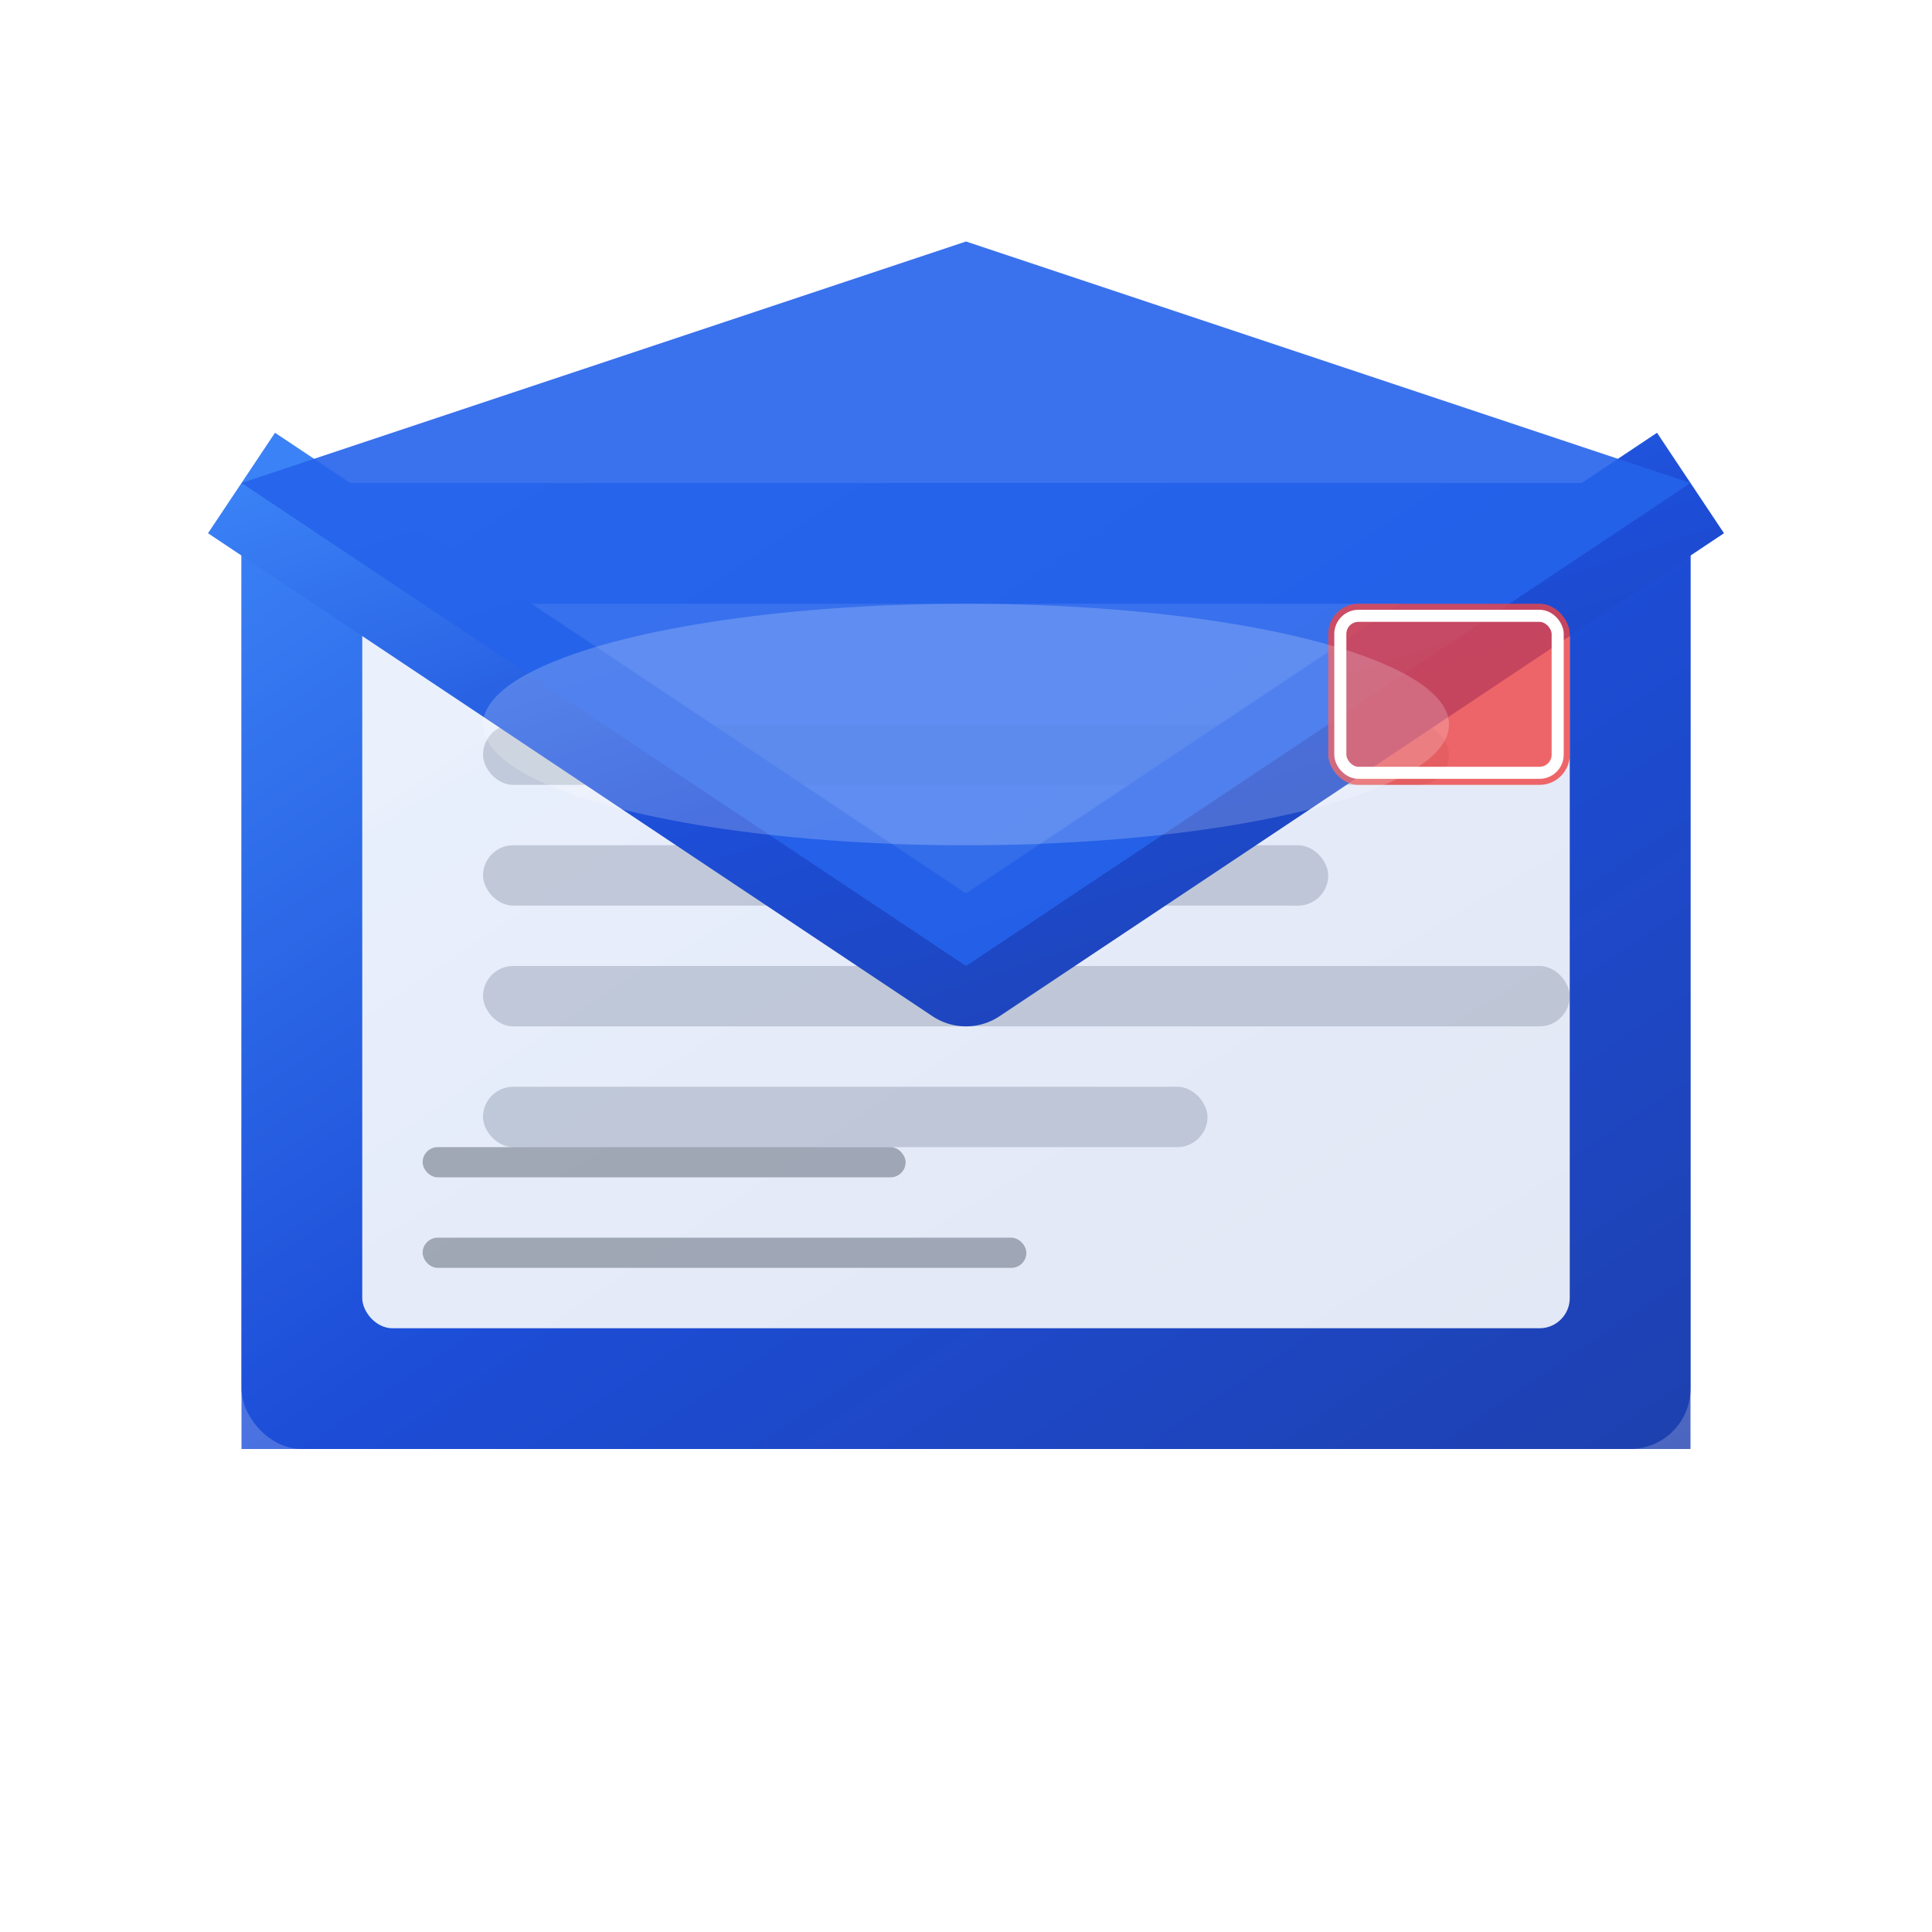
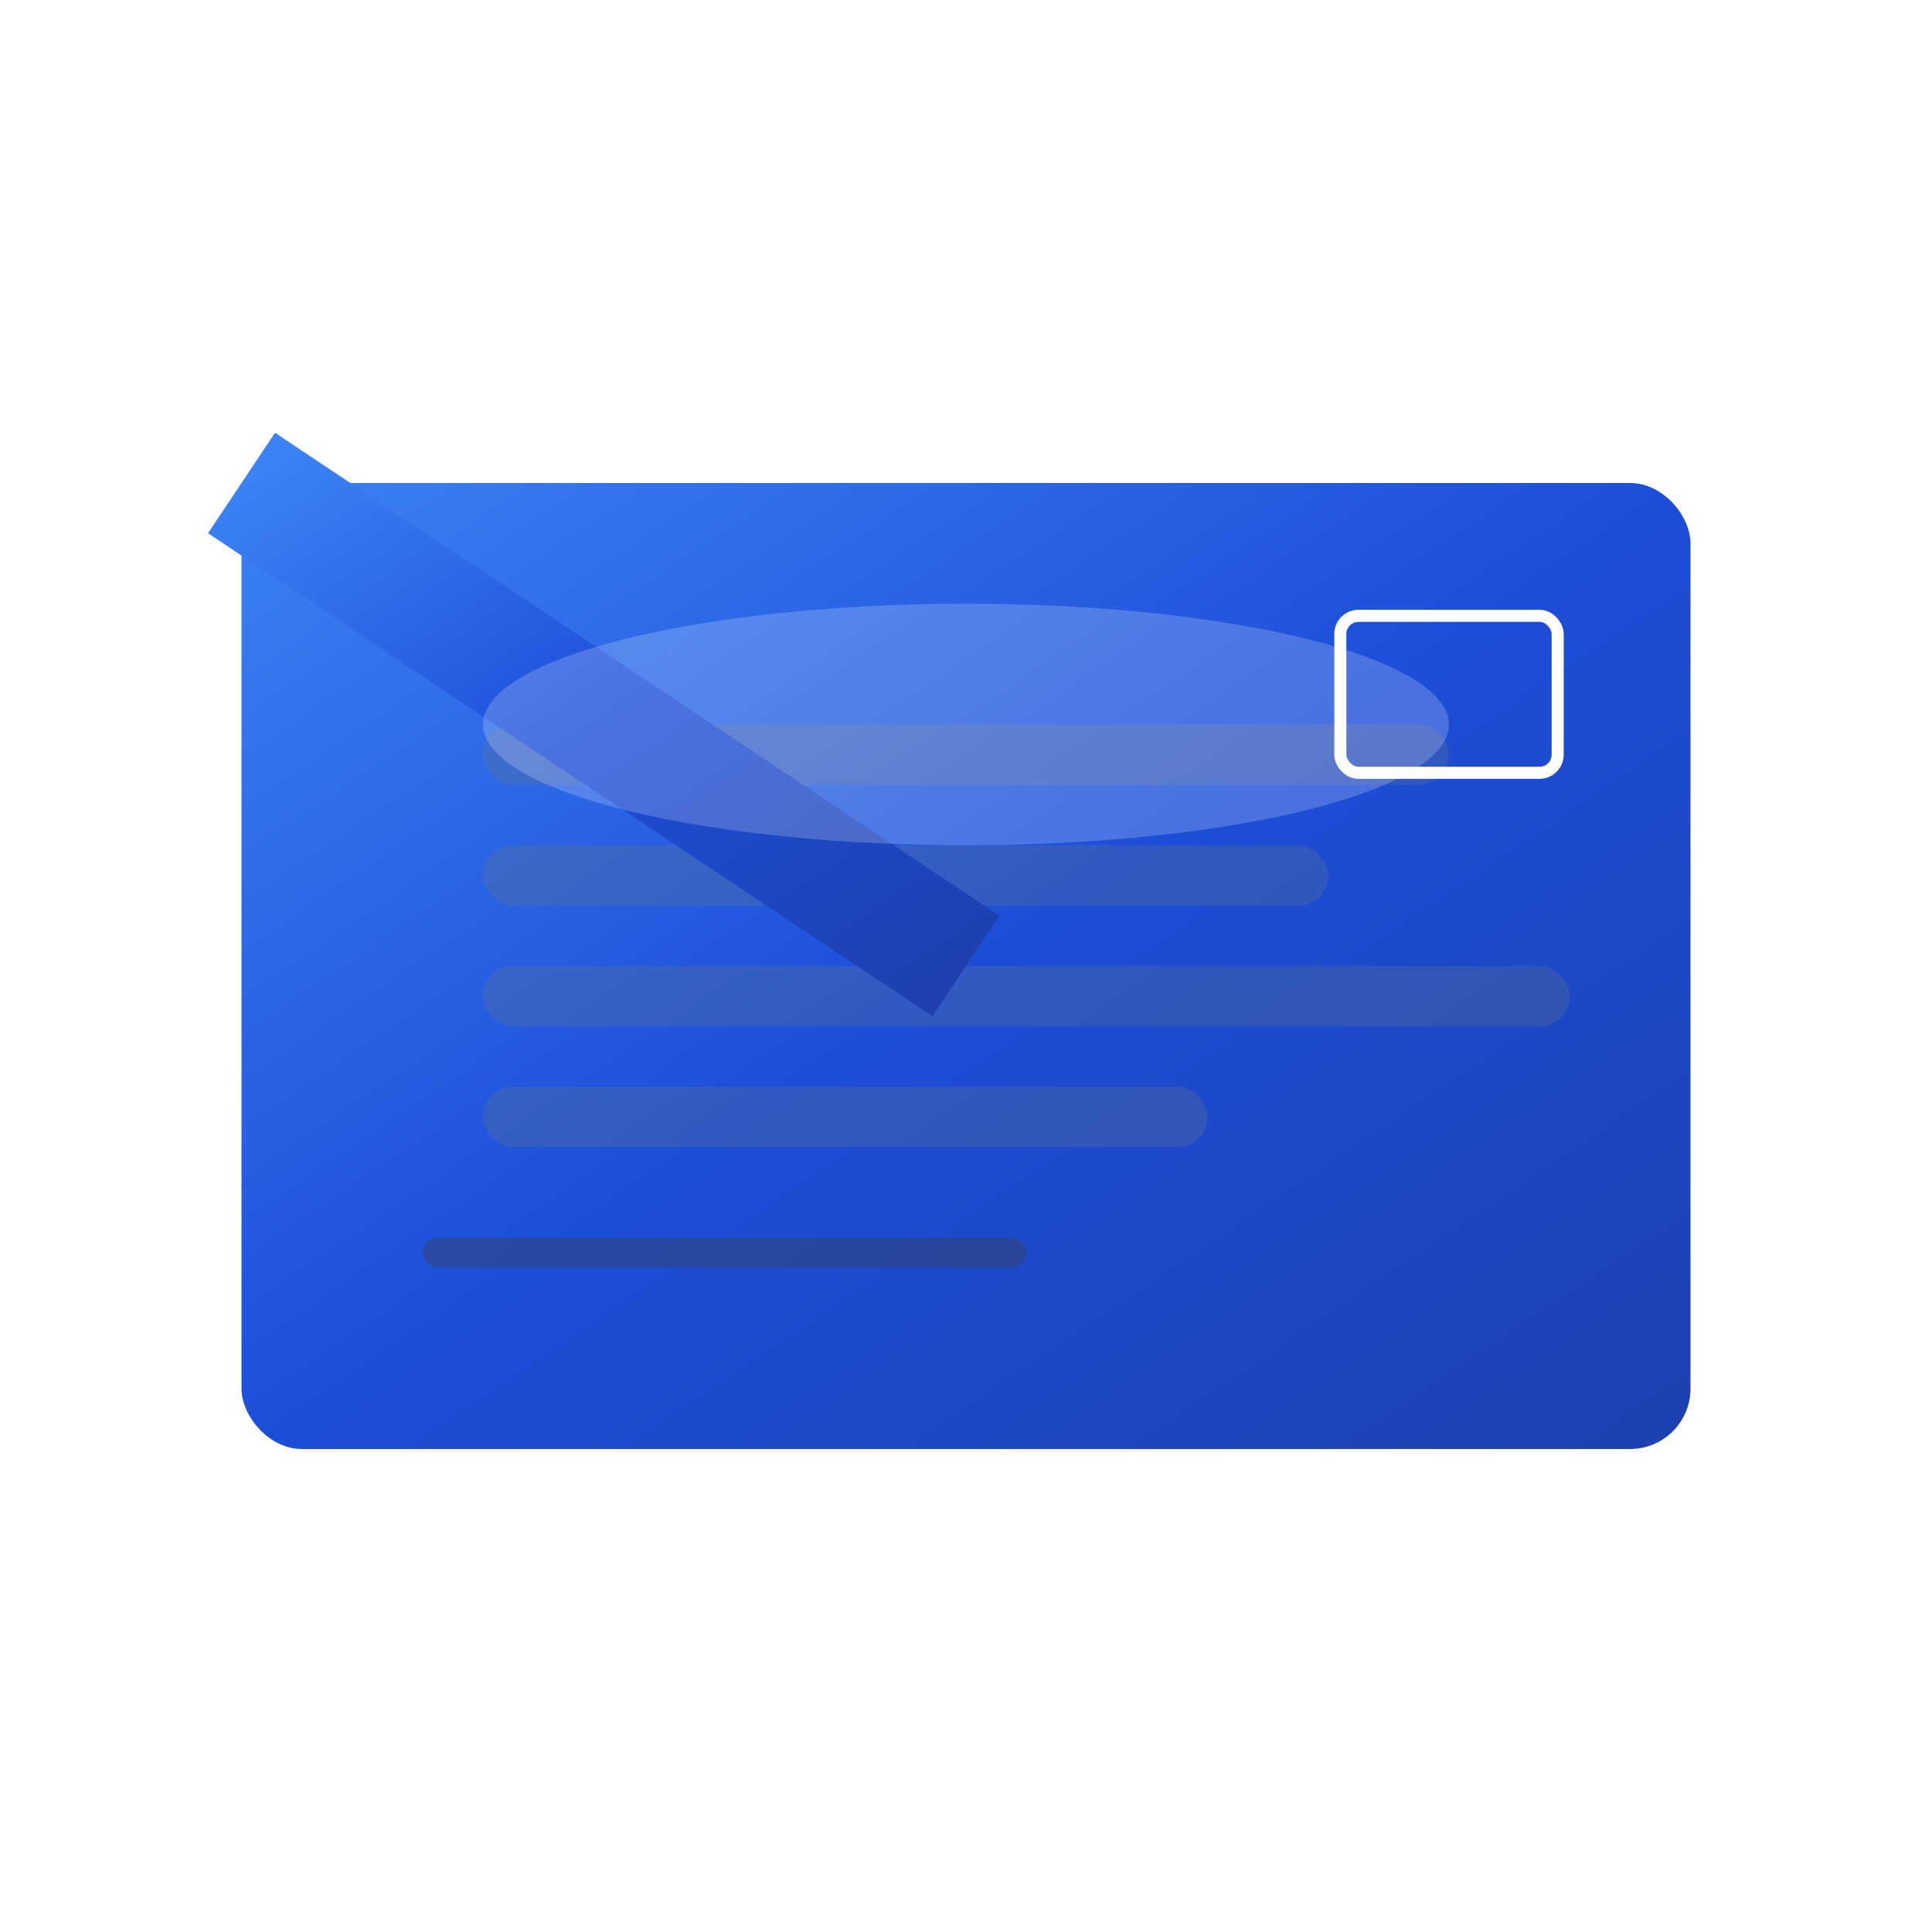
<svg xmlns="http://www.w3.org/2000/svg" width="32" height="32" viewBox="0 0 32 32" fill="none">
  <defs>
    <linearGradient id="envelope-gradient" x1="0%" y1="0%" x2="100%" y2="100%">
      <stop offset="0%" style="stop-color:#3B82F6;stop-opacity:1" />
      <stop offset="50%" style="stop-color:#1D4ED8;stop-opacity:1" />
      <stop offset="100%" style="stop-color:#1E40AF;stop-opacity:1" />
    </linearGradient>
    <linearGradient id="paper-gradient" x1="0%" y1="0%" x2="100%" y2="100%">
      <stop offset="0%" style="stop-color:#FFFFFF;stop-opacity:1" />
      <stop offset="100%" style="stop-color:#F8FAFC;stop-opacity:1" />
    </linearGradient>
    <filter id="shadow" x="-20%" y="-20%" width="140%" height="140%">
      <feDropShadow dx="1" dy="3" stdDeviation="2" flood-color="#1E40AF" flood-opacity="0.3" />
    </filter>
  </defs>
  <rect x="4" y="8" width="24" height="16" rx="1" fill="url(#envelope-gradient)" filter="url(#shadow)" />
-   <path d="M4 8 L16 16 L28 8 L28 24 L4 24 Z" fill="url(#envelope-gradient)" opacity="0.8" />
-   <rect x="6" y="10" width="20" height="12" rx="0.5" fill="url(#paper-gradient)" opacity="0.9" />
  <rect x="8" y="12" width="16" height="1" rx="0.5" fill="#64748B" opacity="0.3" />
  <rect x="8" y="14" width="14" height="1" rx="0.5" fill="#64748B" opacity="0.3" />
  <rect x="8" y="16" width="18" height="1" rx="0.5" fill="#64748B" opacity="0.3" />
  <rect x="8" y="18" width="12" height="1" rx="0.5" fill="#64748B" opacity="0.3" />
-   <path d="M4 8 L16 16 L28 8" stroke="url(#envelope-gradient)" stroke-width="2" fill="none" stroke-linejoin="round" />
-   <path d="M4 8 L16 16 L28 8 L16 4 Z" fill="#2563EB" opacity="0.9" />
-   <rect x="22" y="10" width="4" height="3" rx="0.5" fill="#EF4444" opacity="0.8" />
+   <path d="M4 8 L16 16 " stroke="url(#envelope-gradient)" stroke-width="2" fill="none" stroke-linejoin="round" />
  <rect x="22.2" y="10.2" width="3.6" height="2.6" rx="0.3" fill="none" stroke="#FFFFFF" stroke-width="0.2" />
-   <rect x="7" y="19" width="8" height="0.5" rx="0.25" fill="#374151" opacity="0.4" />
  <rect x="7" y="20.5" width="10" height="0.5" rx="0.25" fill="#374151" opacity="0.4" />
  <ellipse cx="16" cy="12" rx="8" ry="2" fill="#FFFFFF" opacity="0.2" />
</svg>